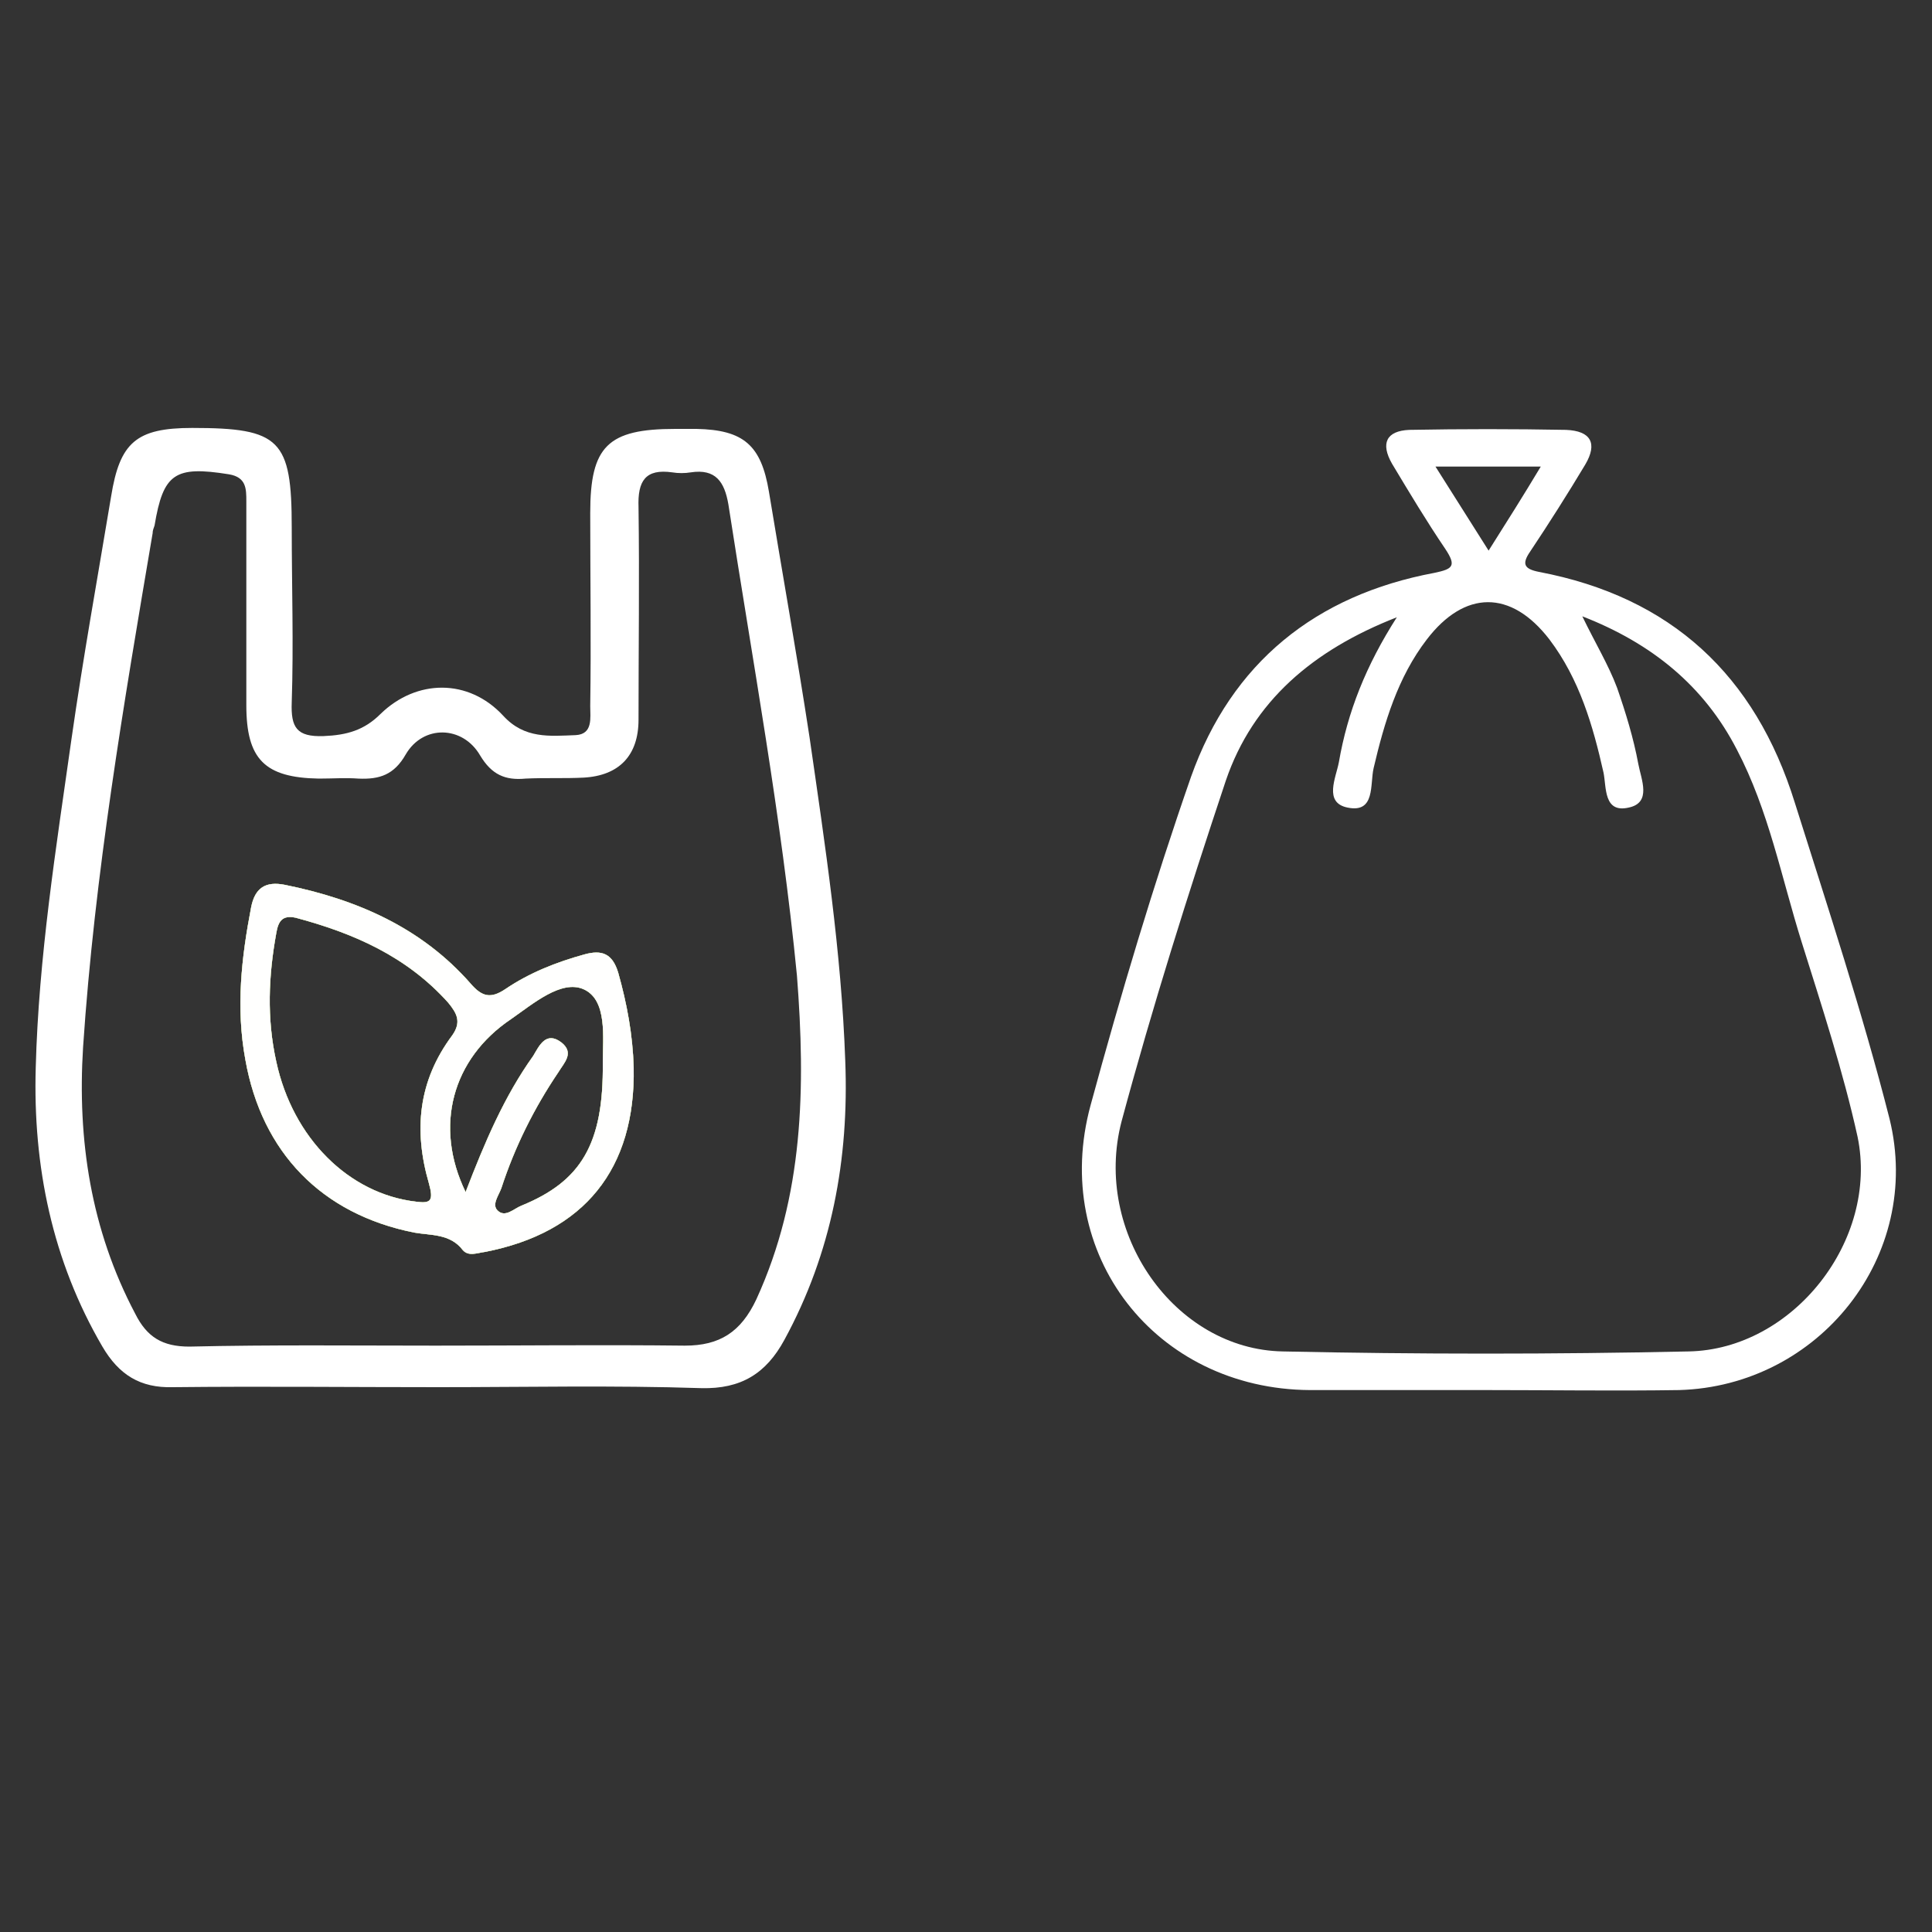
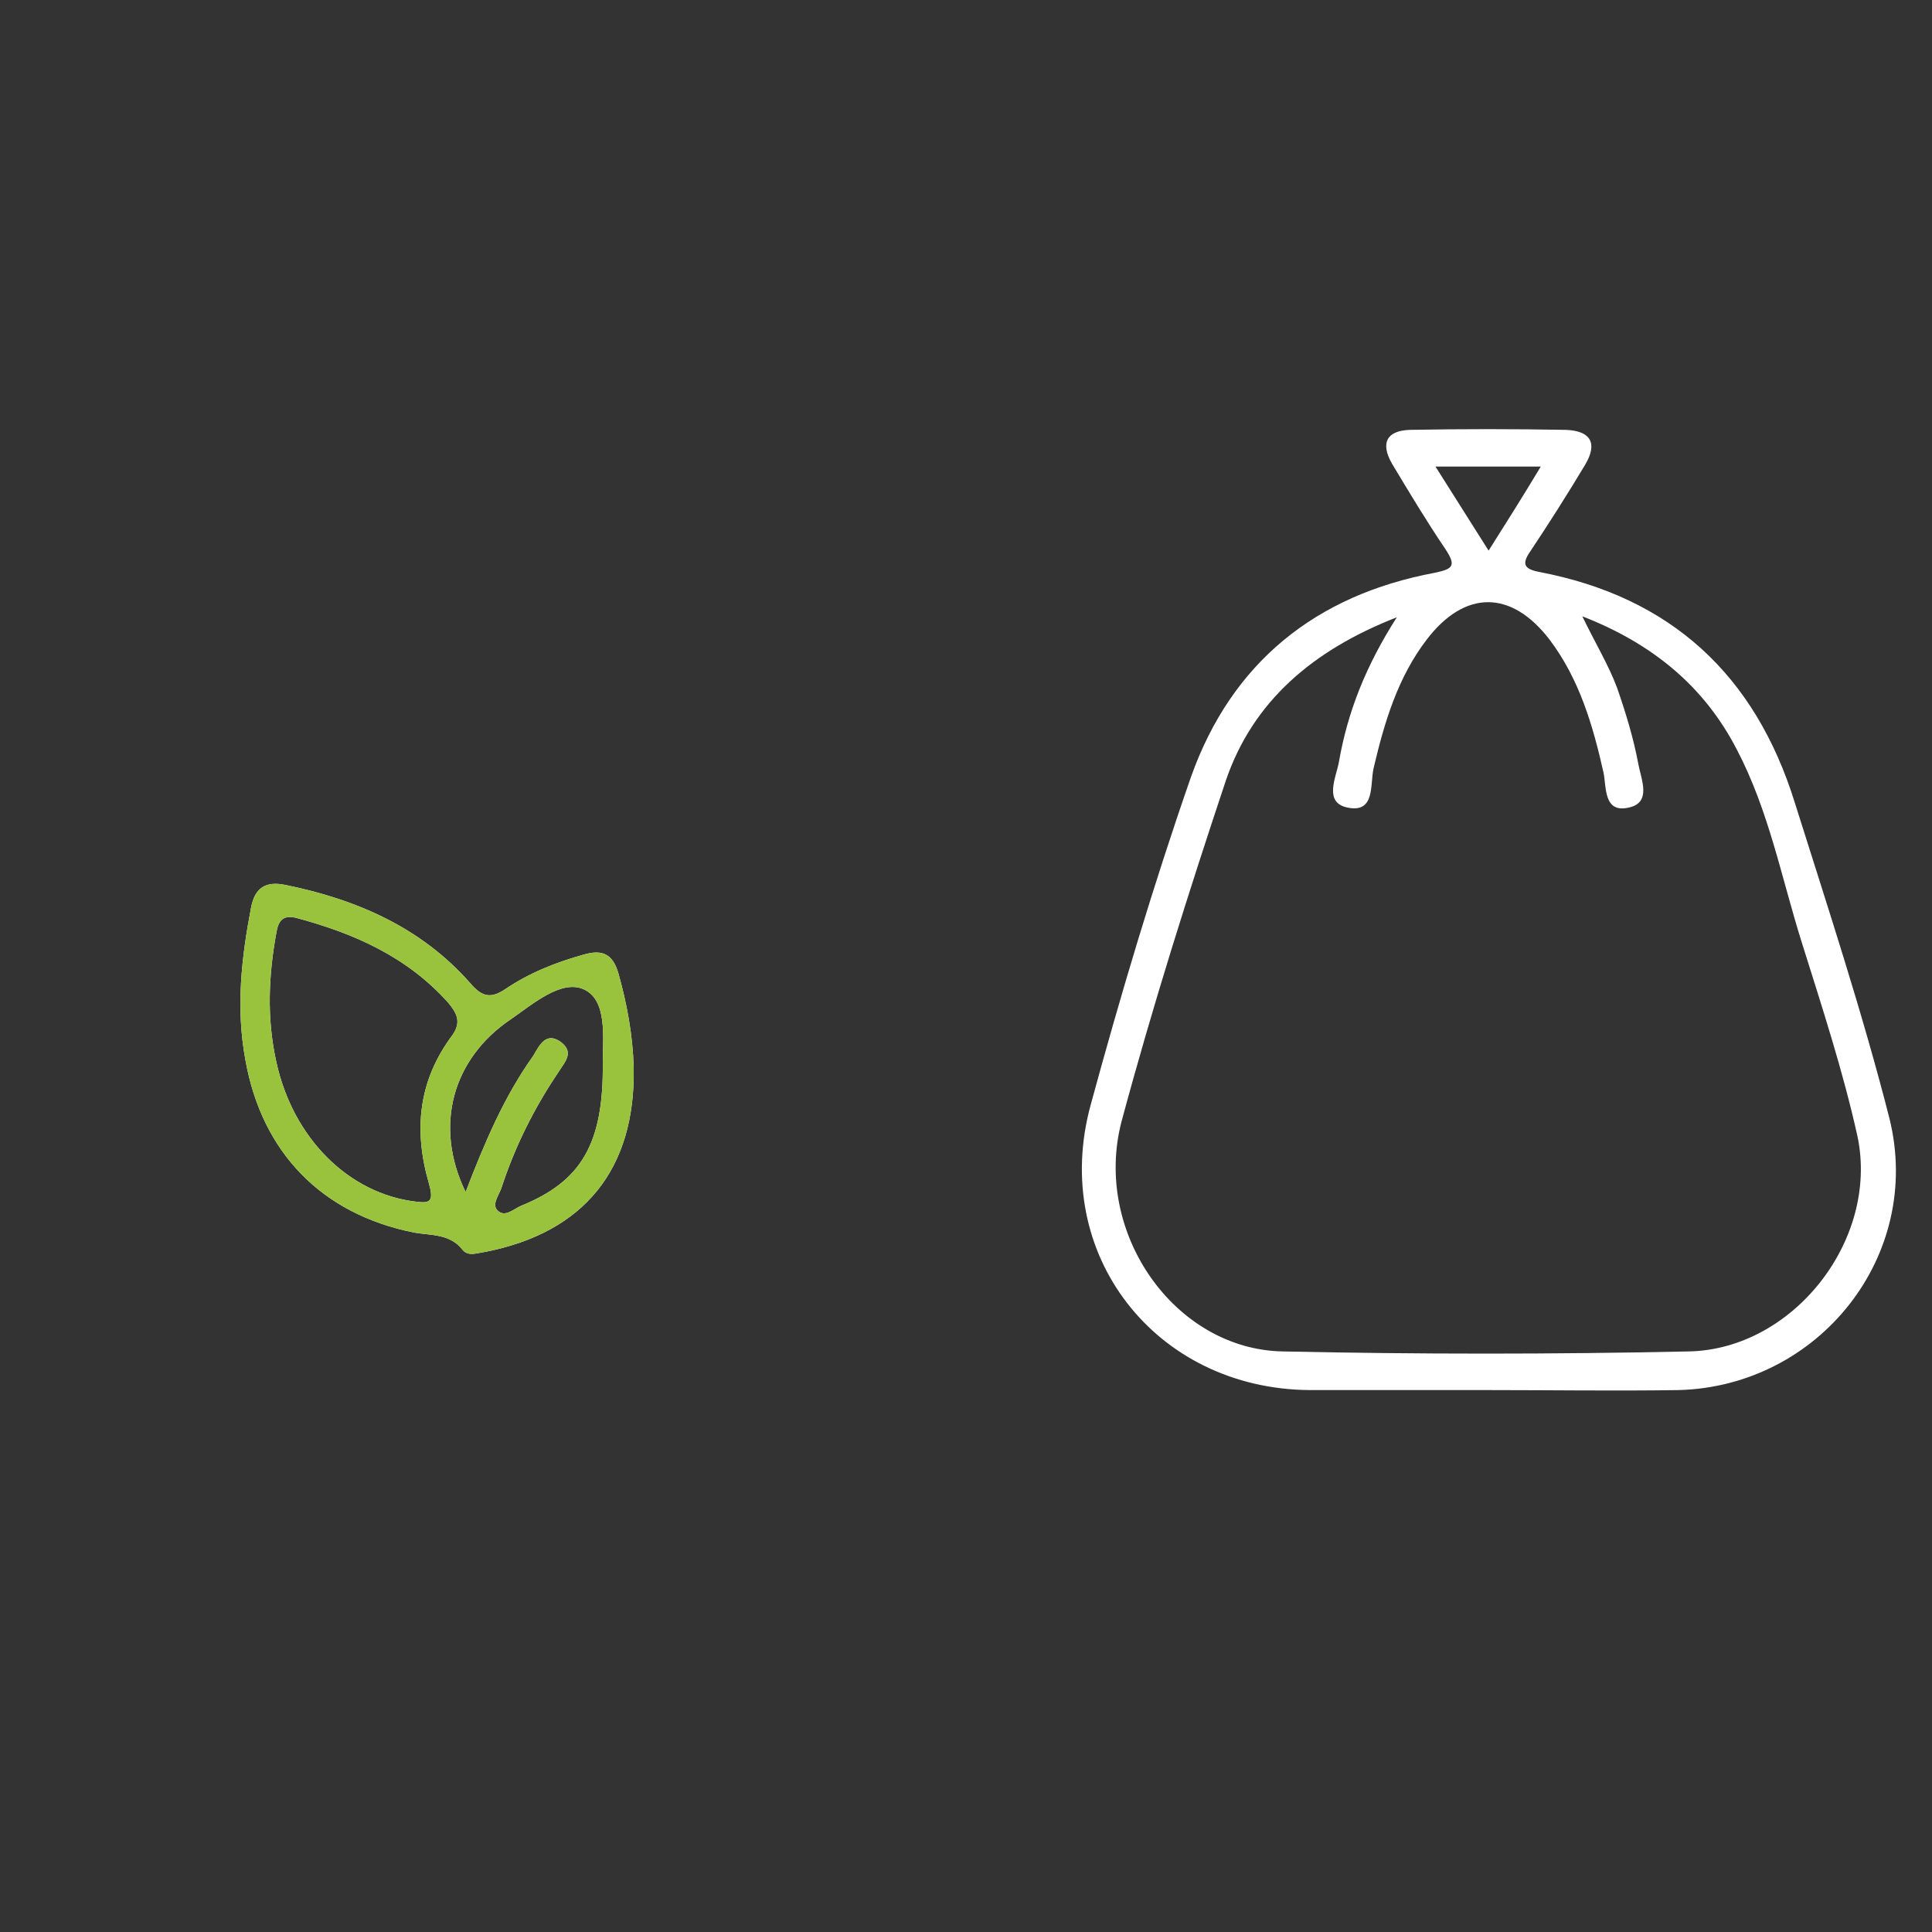
<svg xmlns="http://www.w3.org/2000/svg" id="Layer_1" x="0px" y="0px" viewBox="0 0 200 200" style="enable-background:new 0 0 200 200;" xml:space="preserve">
  <rect x="0" y="0" width="200" height="200" fill="#333333" stroke="none" />
  <style type="text/css">	.st0{fill:#FFFFFF;}	.st1{fill:#9AC33D;}	.st2{fill:#FFFFFE;}</style>
  <path class="st0" d="M64,100.7c-0.6-2-1.7-2.4-3.5-1.9c-2.9,0.8-5.7,1.9-8.2,3.6c-1.5,1-2.4,0.8-3.6-0.6 c-5.1-5.8-11.8-8.7-19.2-10.2c-2-0.4-3.1,0.3-3.5,2.3c-1,5.2-1.6,10.4-0.6,15.8c1.7,9.6,7.9,16,17.5,17.9c1.7,0.3,3.7,0.1,5,1.8 c0.6,0.7,1.5,0.3,2.3,0.2c10.3-2,15.6-8.6,15.4-19.1C65.5,107.1,64.9,103.9,64,100.7z M43.1,124.4c-7-0.8-12.8-6.6-14.5-14.5 c-1-4.5-0.8-8.9,0-13.3c0.2-1.2,0.6-1.9,2-1.6c6,1.6,11.5,4,15.8,8.8c0.9,1.1,1.4,2,0.4,3.4c-3.5,4.7-4,9.8-2.4,15.3 C44.9,124.3,44.6,124.6,43.1,124.4z M62.4,110c0.1,8.5-2.3,12.3-8.4,14.8c-0.8,0.3-1.7,1.3-2.5,0.5c-0.6-0.6,0.1-1.5,0.4-2.3 c1.4-4.3,3.4-8.3,5.9-12c0.6-1,1.7-2,0.3-3.1c-1.6-1.2-2.3,0.4-2.9,1.4c-3,4.2-5,8.9-7,14.1c-3.3-6.8-1.4-13.8,4.7-17.9 c2.3-1.6,5.2-4.1,7.5-3.1C62.9,103.5,62.4,107.4,62.4,110z" />
-   <path class="st0" d="M87.5,109.8c-0.4-11.3-2.1-22.4-3.7-33.5c-1.3-8.5-2.8-16.9-4.2-25.4c-0.8-4.8-2.6-6.4-7.5-6.5 c-0.7,0-1.5,0-2.2,0c-7,0-8.8,1.8-8.8,8.7c0,6.7,0.1,13.4,0,20c0,1.2,0.3,2.9-1.5,3c-2.7,0.1-5.3,0.4-7.5-2c-3.6-3.9-9-3.8-12.7-0.2 c-1.7,1.7-3.5,2.2-5.9,2.3c-2.8,0.1-3.4-0.9-3.3-3.5c0.2-6,0-12.1,0-18.1c0-9.1-1.2-10.3-10.3-10.3c-5.8,0-7.5,1.5-8.4,7.1 c-1.4,8.4-2.9,16.7-4.1,25.1c-1.6,11.3-3.4,22.6-3.7,34c-0.3,10.2,1.7,20,6.9,28.9c1.7,2.9,3.9,4.3,7.3,4.2c9.2-0.1,18.3,0,27.5,0 c9,0,18.1-0.2,27.2,0.1c4.1,0.1,6.7-1.5,8.6-5C86.1,129.7,87.9,120,87.5,109.8z M78.3,134.5c-1.6,3.4-3.8,4.8-7.4,4.8 c-8.6-0.1-17.2,0-25.8,0c-8.5,0-17-0.1-25.5,0.1c-2.8,0-4.4-1-5.6-3.4c-4.6-8.7-6-18-5.4-27.6c1.2-17.9,4.2-35.5,7.2-53.2 c0-0.3,0.1-0.5,0.2-0.8c0.9-5.4,2.1-6.2,7.7-5.3c1.8,0.3,1.8,1.5,1.8,2.8c0,7,0,14.1,0,21.1c0,5.6,1.9,7.5,7.5,7.6 c1.4,0,2.8-0.1,4.1,0c2.2,0.1,3.7-0.4,4.9-2.5c1.8-3.1,5.9-3,7.7,0.1c1.2,2,2.6,2.6,4.7,2.4c2-0.1,4,0,6-0.1c3.7-0.2,5.7-2.3,5.7-6 c0-7.3,0.1-14.6,0-22c-0.1-2.7,0.7-4,3.5-3.6c0.6,0.1,1.3,0.1,1.9,0c2.6-0.4,3.5,1,3.9,3.3c2.5,16.2,5.5,32.4,7.1,48.8 C83.4,112.6,83.2,123.8,78.3,134.5z" />
  <path class="st0" d="M195.6,115.8c-2.8-11-6.4-21.9-9.8-32.7c-4.1-13.2-12.8-21.3-26.5-23.9c-1.5-0.3-1.8-0.8-0.9-2.1 c2-3,3.9-6,5.7-9c1.3-2.2,0.6-3.5-2-3.6c-5.4-0.1-10.8-0.1-16.2,0c-2.4,0.1-3,1.4-1.8,3.5c1.8,3,3.6,6,5.5,8.8 c1.2,1.8,0.8,2.1-1.1,2.5c-12.3,2.3-21,9.3-25.2,21.1c-3.9,11.2-7.3,22.6-10.4,34c-4.2,15.4,6.7,29.4,22.7,29.5c6.1,0,12.3,0,18.4,0 c6.6,0,13.2,0.1,19.8,0C188.3,143.5,199.1,130,195.6,115.8z M148.6,48.3h10.9c-1.8,3-3.5,5.7-5.4,8.7 C152.2,54,150.5,51.3,148.6,48.3z M174.8,139.9c-14,0.3-28,0.3-42,0c-11.2-0.2-19.7-12.3-16.7-23.8c3.2-11.9,6.9-23.6,10.8-35.3 c2.8-8.2,9-13.5,17.7-16.9c-3.2,5-5.1,9.8-6,15c-0.3,1.6-1.6,4.2,0.9,4.7c2.9,0.6,2.3-2.4,2.7-4.1c1.1-4.7,2.5-9.4,5.5-13.3 c3.9-5.1,8.7-5.2,12.7,0c3.1,4.1,4.5,8.9,5.6,13.8c0.3,1.5,0,4.2,2.6,3.6c2.4-0.5,1.3-2.9,1-4.5c-0.5-2.7-1.3-5.3-2.2-7.9 c-0.9-2.4-2.3-4.7-3.6-7.4c7.2,2.8,12.6,7.2,16,13.8c3.3,6.3,4.6,13.2,6.7,19.9c2.1,6.7,4.3,13.4,5.8,20.2 C194.5,128.4,185.6,139.7,174.8,139.9z" />
  <path class="st1" d="M64,100.7c-0.6-2-1.7-2.4-3.5-1.9c-2.9,0.8-5.7,1.9-8.2,3.6c-1.5,1-2.4,0.8-3.6-0.6 c-5.1-5.8-11.8-8.7-19.2-10.2c-2-0.4-3.1,0.3-3.5,2.3c-1,5.2-1.6,10.4-0.6,15.8c1.7,9.6,7.9,16,17.5,17.9c1.7,0.3,3.7,0.1,5,1.8 c0.6,0.7,1.5,0.3,2.3,0.2c10.3-2,15.6-8.6,15.4-19.1C65.5,107.1,64.9,103.9,64,100.7z M43.1,124.4c-7-0.8-12.8-6.6-14.5-14.5 c-1-4.5-0.8-8.9,0-13.3c0.2-1.2,0.6-1.9,2-1.6c6,1.6,11.5,4,15.8,8.8c0.9,1.1,1.4,2,0.4,3.4c-3.5,4.7-4,9.8-2.4,15.3 C44.9,124.3,44.6,124.6,43.1,124.4z M62.4,110c0.1,8.5-2.3,12.3-8.4,14.8c-0.8,0.3-1.7,1.3-2.5,0.5c-0.6-0.6,0.1-1.5,0.4-2.3 c1.4-4.3,3.4-8.3,5.9-12c0.6-1,1.7-2,0.3-3.1c-1.6-1.2-2.3,0.4-2.9,1.4c-3,4.2-5,8.9-7,14.1c-3.3-6.8-1.4-13.8,4.7-17.9 c2.3-1.6,5.2-4.1,7.5-3.1C62.9,103.5,62.4,107.4,62.4,110z" />
-   <path class="st2" d="M64,100.7c-0.6-2-1.7-2.4-3.5-1.9c-2.9,0.8-5.7,1.9-8.2,3.6c-1.5,1-2.4,0.8-3.6-0.6 c-5.1-5.8-11.8-8.7-19.2-10.2c-2-0.4-3.1,0.3-3.5,2.3c-1,5.2-1.6,10.4-0.6,15.8c1.7,9.6,7.9,16,17.5,17.9c1.7,0.3,3.7,0.1,5,1.8 c0.6,0.7,1.5,0.3,2.3,0.2c10.3-2,15.6-8.6,15.4-19.1C65.5,107.1,64.9,103.9,64,100.7z M43.1,124.4c-7-0.8-12.8-6.6-14.5-14.5 c-1-4.5-0.8-8.9,0-13.3c0.2-1.2,0.6-1.9,2-1.6c6,1.6,11.5,4,15.8,8.8c0.9,1.1,1.4,2,0.4,3.4c-3.5,4.7-4,9.8-2.4,15.3 C44.9,124.3,44.6,124.6,43.1,124.4z M62.4,110c0.1,8.5-2.3,12.3-8.4,14.8c-0.8,0.3-1.7,1.3-2.5,0.5c-0.6-0.6,0.1-1.5,0.4-2.3 c1.4-4.3,3.4-8.3,5.9-12c0.6-1,1.7-2,0.3-3.1c-1.6-1.2-2.3,0.4-2.9,1.4c-3,4.2-5,8.9-7,14.1c-3.3-6.8-1.4-13.8,4.7-17.9 c2.3-1.6,5.2-4.1,7.5-3.1C62.9,103.5,62.4,107.4,62.4,110z" />
</svg>